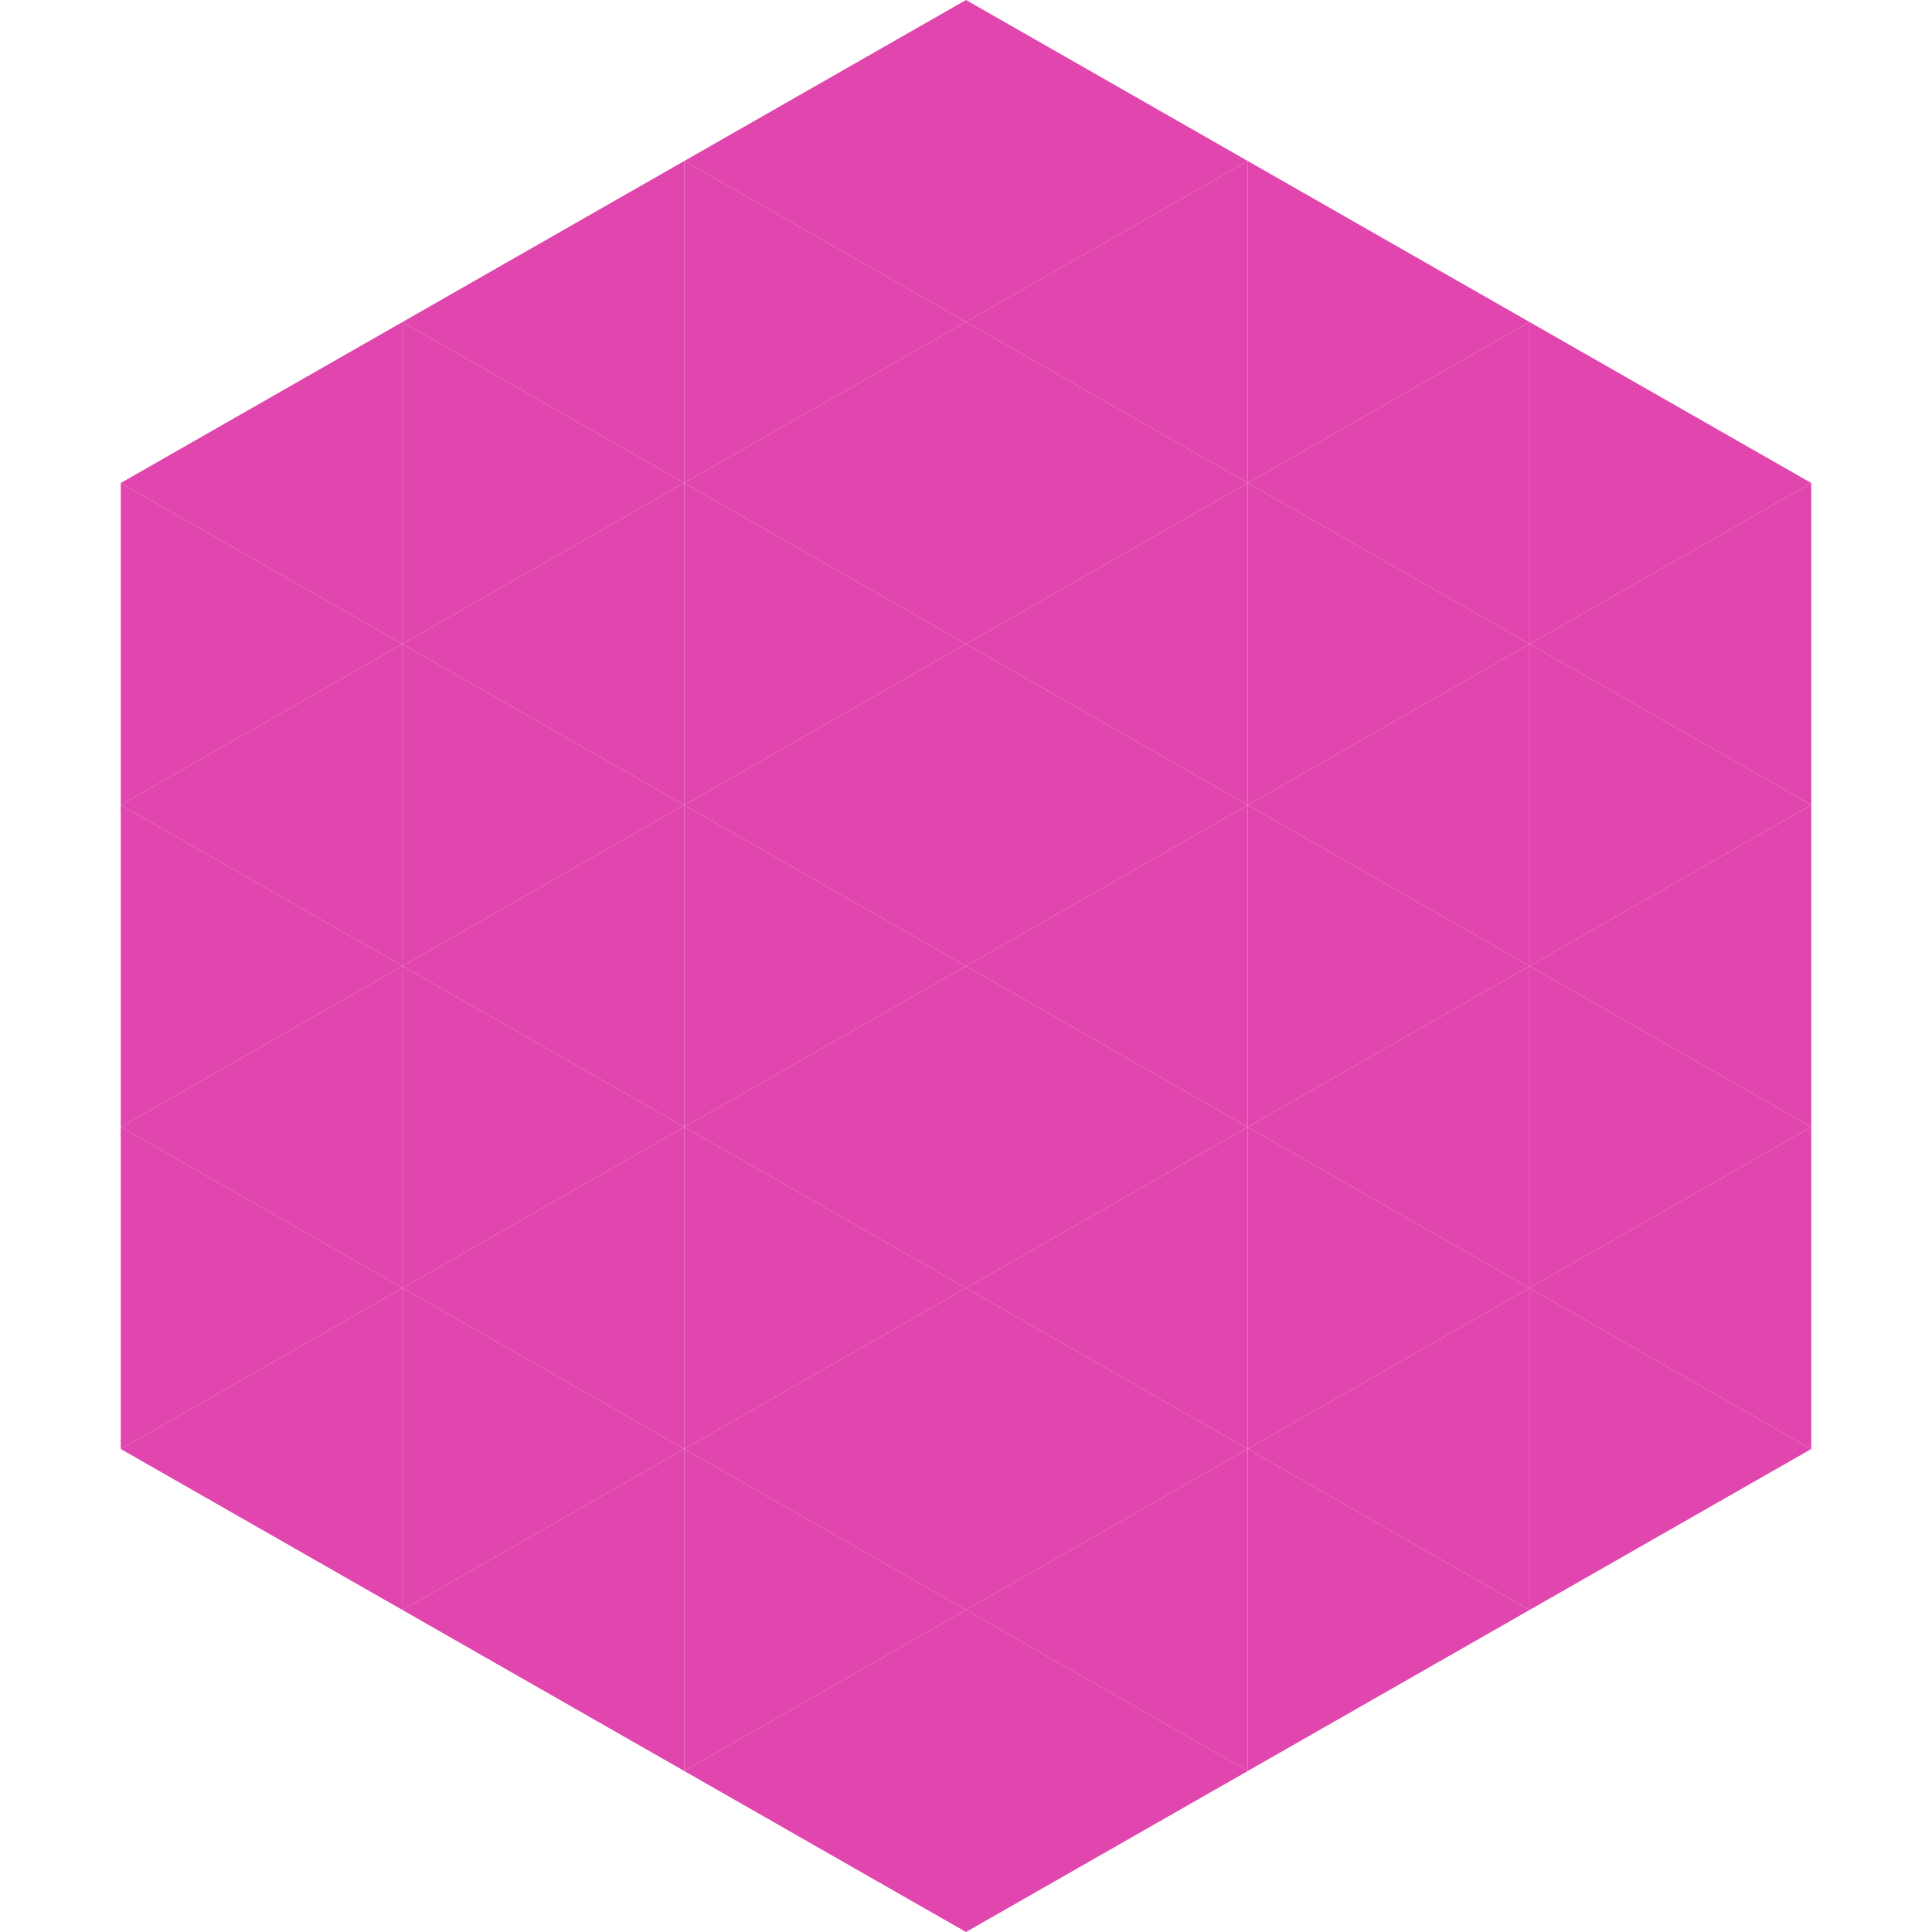
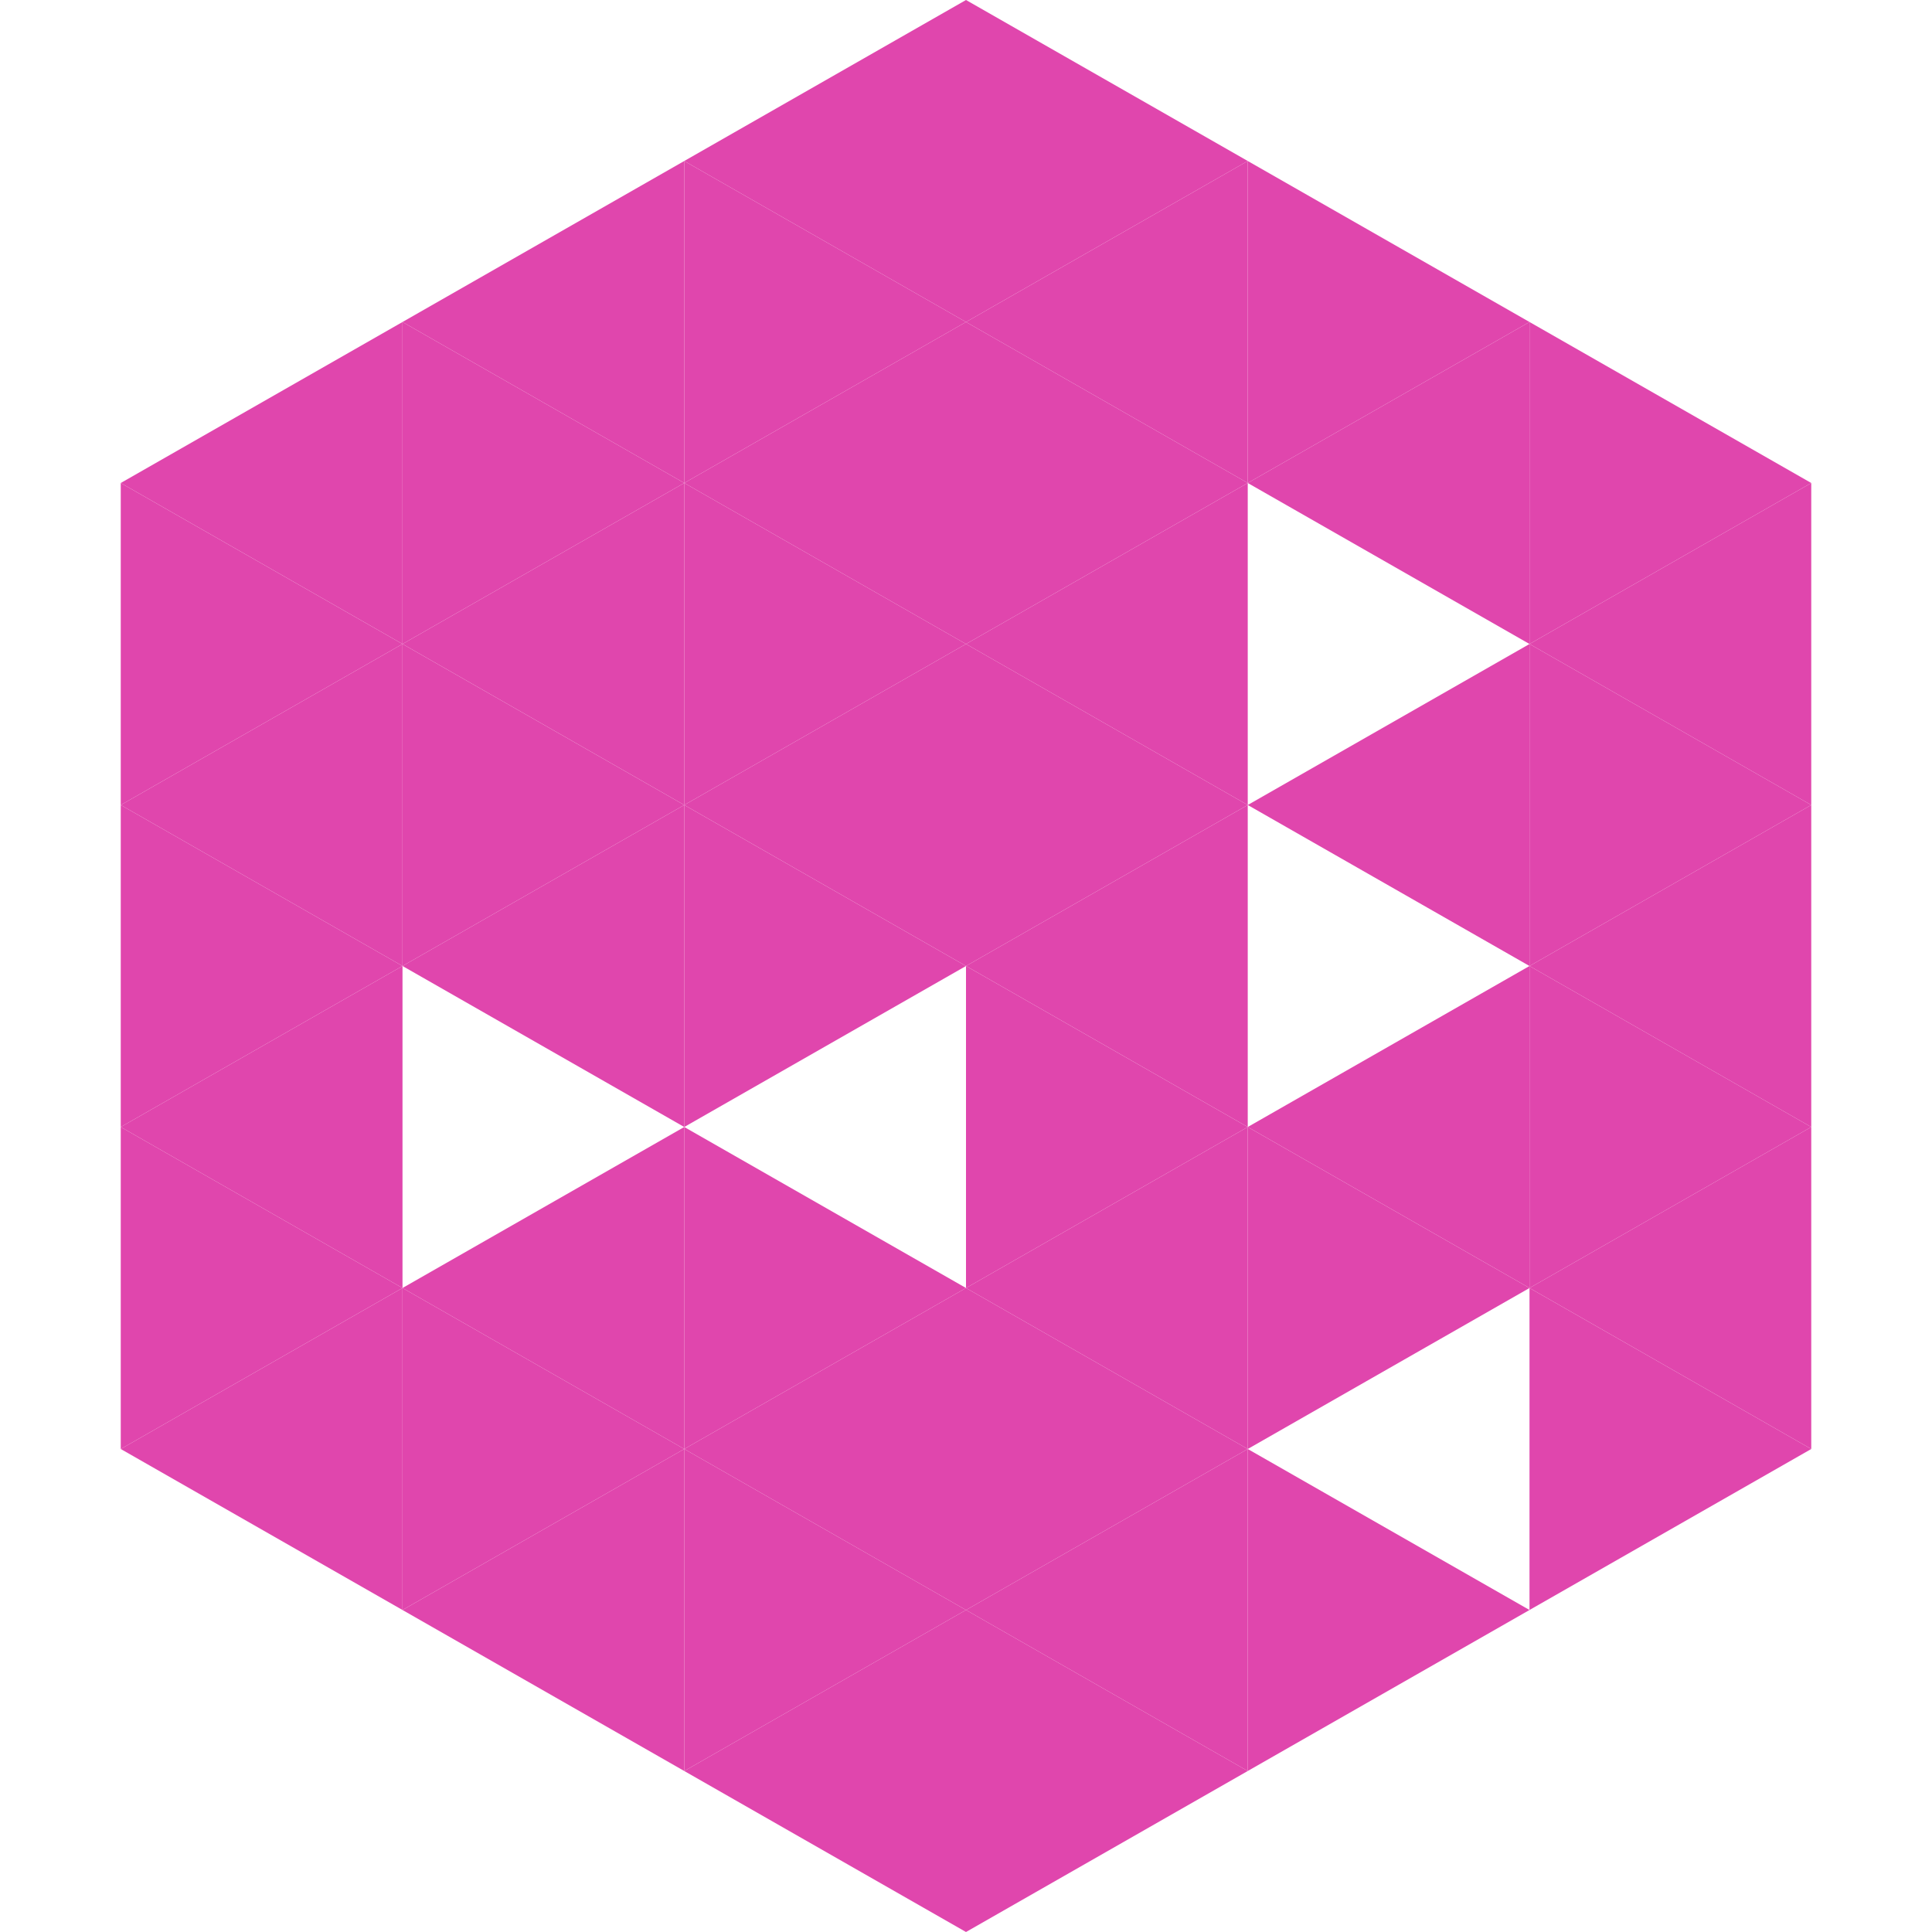
<svg xmlns="http://www.w3.org/2000/svg" width="240" height="240">
  <polygon points="50,40 15,60 50,80" style="fill:rgb(224,70,173)" />
  <polygon points="190,40 225,60 190,80" style="fill:rgb(224,70,173)" />
  <polygon points="15,60 50,80 15,100" style="fill:rgb(224,70,173)" />
  <polygon points="225,60 190,80 225,100" style="fill:rgb(224,70,173)" />
  <polygon points="50,80 15,100 50,120" style="fill:rgb(224,70,173)" />
  <polygon points="190,80 225,100 190,120" style="fill:rgb(224,70,173)" />
  <polygon points="15,100 50,120 15,140" style="fill:rgb(224,70,173)" />
  <polygon points="225,100 190,120 225,140" style="fill:rgb(224,70,173)" />
  <polygon points="50,120 15,140 50,160" style="fill:rgb(224,70,173)" />
  <polygon points="190,120 225,140 190,160" style="fill:rgb(224,70,173)" />
  <polygon points="15,140 50,160 15,180" style="fill:rgb(224,70,173)" />
  <polygon points="225,140 190,160 225,180" style="fill:rgb(224,70,173)" />
  <polygon points="50,160 15,180 50,200" style="fill:rgb(224,70,173)" />
  <polygon points="190,160 225,180 190,200" style="fill:rgb(224,70,173)" />
  <polygon points="15,180 50,200 15,220" style="fill:rgb(255,255,255); fill-opacity:0" />
  <polygon points="225,180 190,200 225,220" style="fill:rgb(255,255,255); fill-opacity:0" />
  <polygon points="50,0 85,20 50,40" style="fill:rgb(255,255,255); fill-opacity:0" />
  <polygon points="190,0 155,20 190,40" style="fill:rgb(255,255,255); fill-opacity:0" />
  <polygon points="85,20 50,40 85,60" style="fill:rgb(224,70,173)" />
  <polygon points="155,20 190,40 155,60" style="fill:rgb(224,70,173)" />
  <polygon points="50,40 85,60 50,80" style="fill:rgb(224,70,173)" />
  <polygon points="190,40 155,60 190,80" style="fill:rgb(224,70,173)" />
  <polygon points="85,60 50,80 85,100" style="fill:rgb(224,70,173)" />
-   <polygon points="155,60 190,80 155,100" style="fill:rgb(224,70,173)" />
  <polygon points="50,80 85,100 50,120" style="fill:rgb(224,70,173)" />
  <polygon points="190,80 155,100 190,120" style="fill:rgb(224,70,173)" />
  <polygon points="85,100 50,120 85,140" style="fill:rgb(224,70,173)" />
-   <polygon points="155,100 190,120 155,140" style="fill:rgb(224,70,173)" />
-   <polygon points="50,120 85,140 50,160" style="fill:rgb(224,70,173)" />
  <polygon points="190,120 155,140 190,160" style="fill:rgb(224,70,173)" />
  <polygon points="85,140 50,160 85,180" style="fill:rgb(224,70,173)" />
  <polygon points="155,140 190,160 155,180" style="fill:rgb(224,70,173)" />
  <polygon points="50,160 85,180 50,200" style="fill:rgb(224,70,173)" />
-   <polygon points="190,160 155,180 190,200" style="fill:rgb(224,70,173)" />
  <polygon points="85,180 50,200 85,220" style="fill:rgb(224,70,173)" />
  <polygon points="155,180 190,200 155,220" style="fill:rgb(224,70,173)" />
  <polygon points="120,0 85,20 120,40" style="fill:rgb(224,70,173)" />
  <polygon points="120,0 155,20 120,40" style="fill:rgb(224,70,173)" />
  <polygon points="85,20 120,40 85,60" style="fill:rgb(224,70,173)" />
  <polygon points="155,20 120,40 155,60" style="fill:rgb(224,70,173)" />
  <polygon points="120,40 85,60 120,80" style="fill:rgb(224,70,173)" />
  <polygon points="120,40 155,60 120,80" style="fill:rgb(224,70,173)" />
  <polygon points="85,60 120,80 85,100" style="fill:rgb(224,70,173)" />
  <polygon points="155,60 120,80 155,100" style="fill:rgb(224,70,173)" />
  <polygon points="120,80 85,100 120,120" style="fill:rgb(224,70,173)" />
  <polygon points="120,80 155,100 120,120" style="fill:rgb(224,70,173)" />
  <polygon points="85,100 120,120 85,140" style="fill:rgb(224,70,173)" />
  <polygon points="155,100 120,120 155,140" style="fill:rgb(224,70,173)" />
-   <polygon points="120,120 85,140 120,160" style="fill:rgb(224,70,173)" />
  <polygon points="120,120 155,140 120,160" style="fill:rgb(224,70,173)" />
  <polygon points="85,140 120,160 85,180" style="fill:rgb(224,70,173)" />
  <polygon points="155,140 120,160 155,180" style="fill:rgb(224,70,173)" />
  <polygon points="120,160 85,180 120,200" style="fill:rgb(224,70,173)" />
  <polygon points="120,160 155,180 120,200" style="fill:rgb(224,70,173)" />
  <polygon points="85,180 120,200 85,220" style="fill:rgb(224,70,173)" />
  <polygon points="155,180 120,200 155,220" style="fill:rgb(224,70,173)" />
  <polygon points="120,200 85,220 120,240" style="fill:rgb(224,70,173)" />
  <polygon points="120,200 155,220 120,240" style="fill:rgb(224,70,173)" />
  <polygon points="85,220 120,240 85,260" style="fill:rgb(255,255,255); fill-opacity:0" />
  <polygon points="155,220 120,240 155,260" style="fill:rgb(255,255,255); fill-opacity:0" />
</svg>